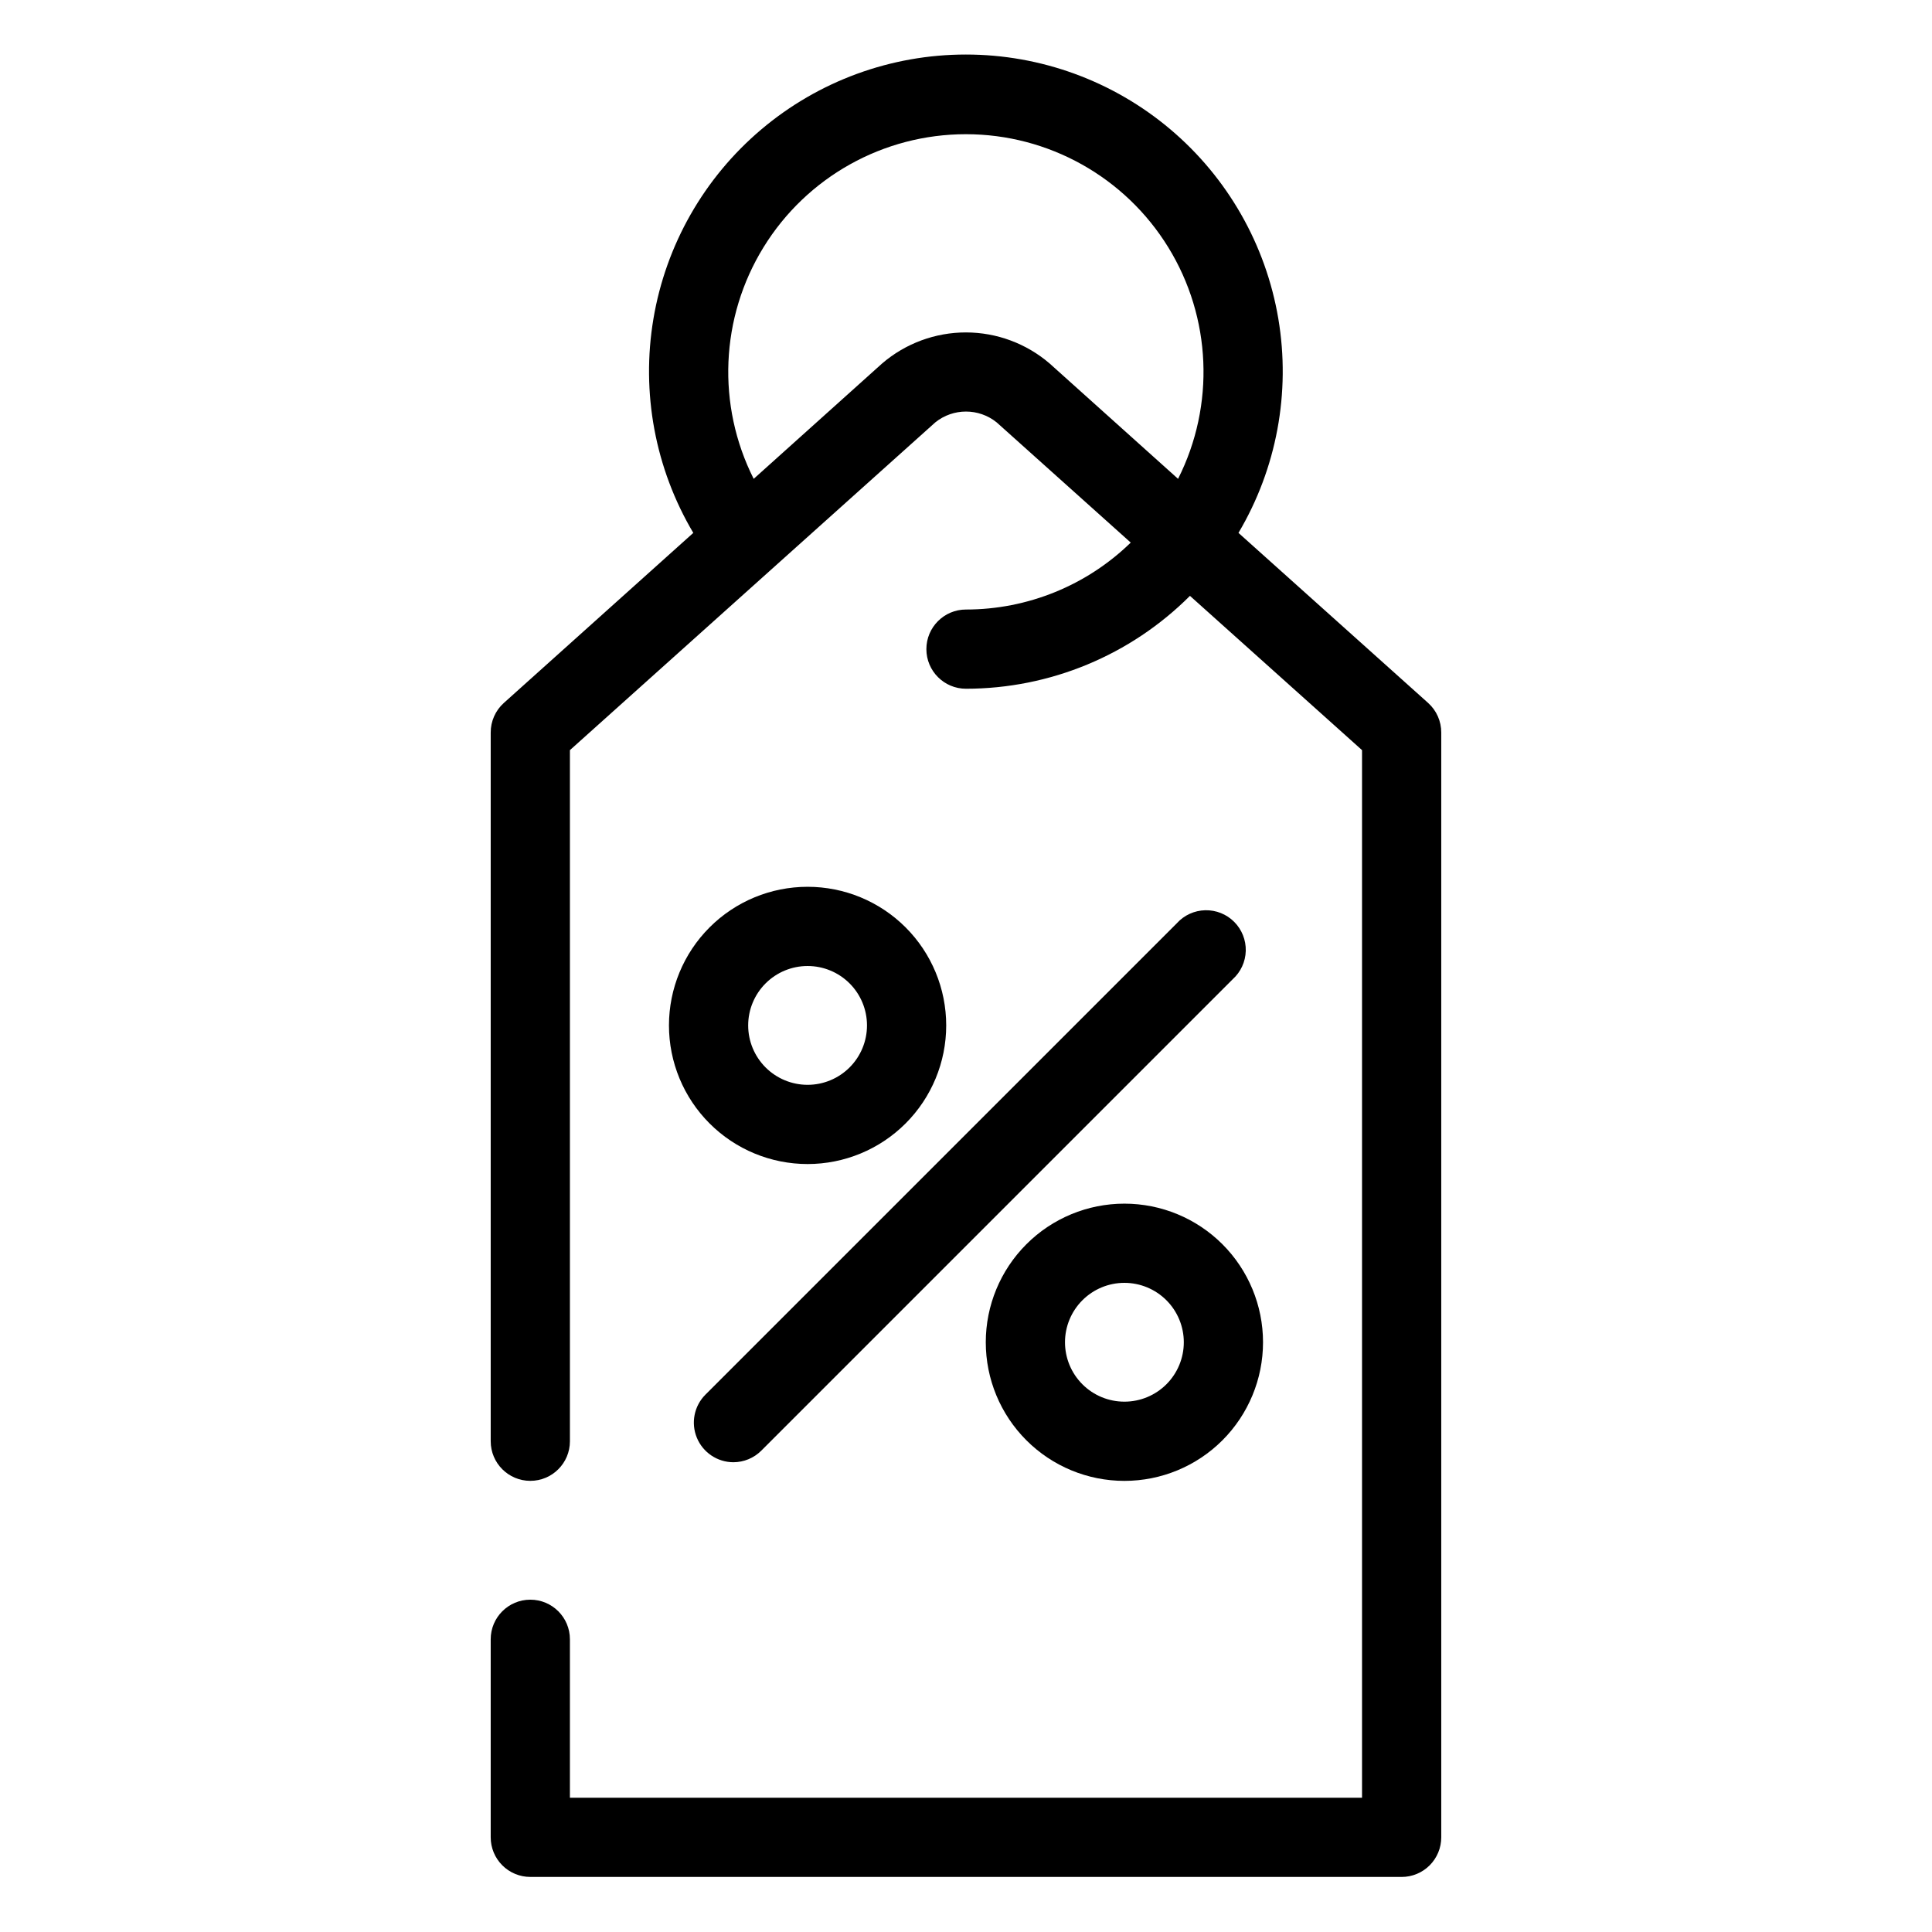
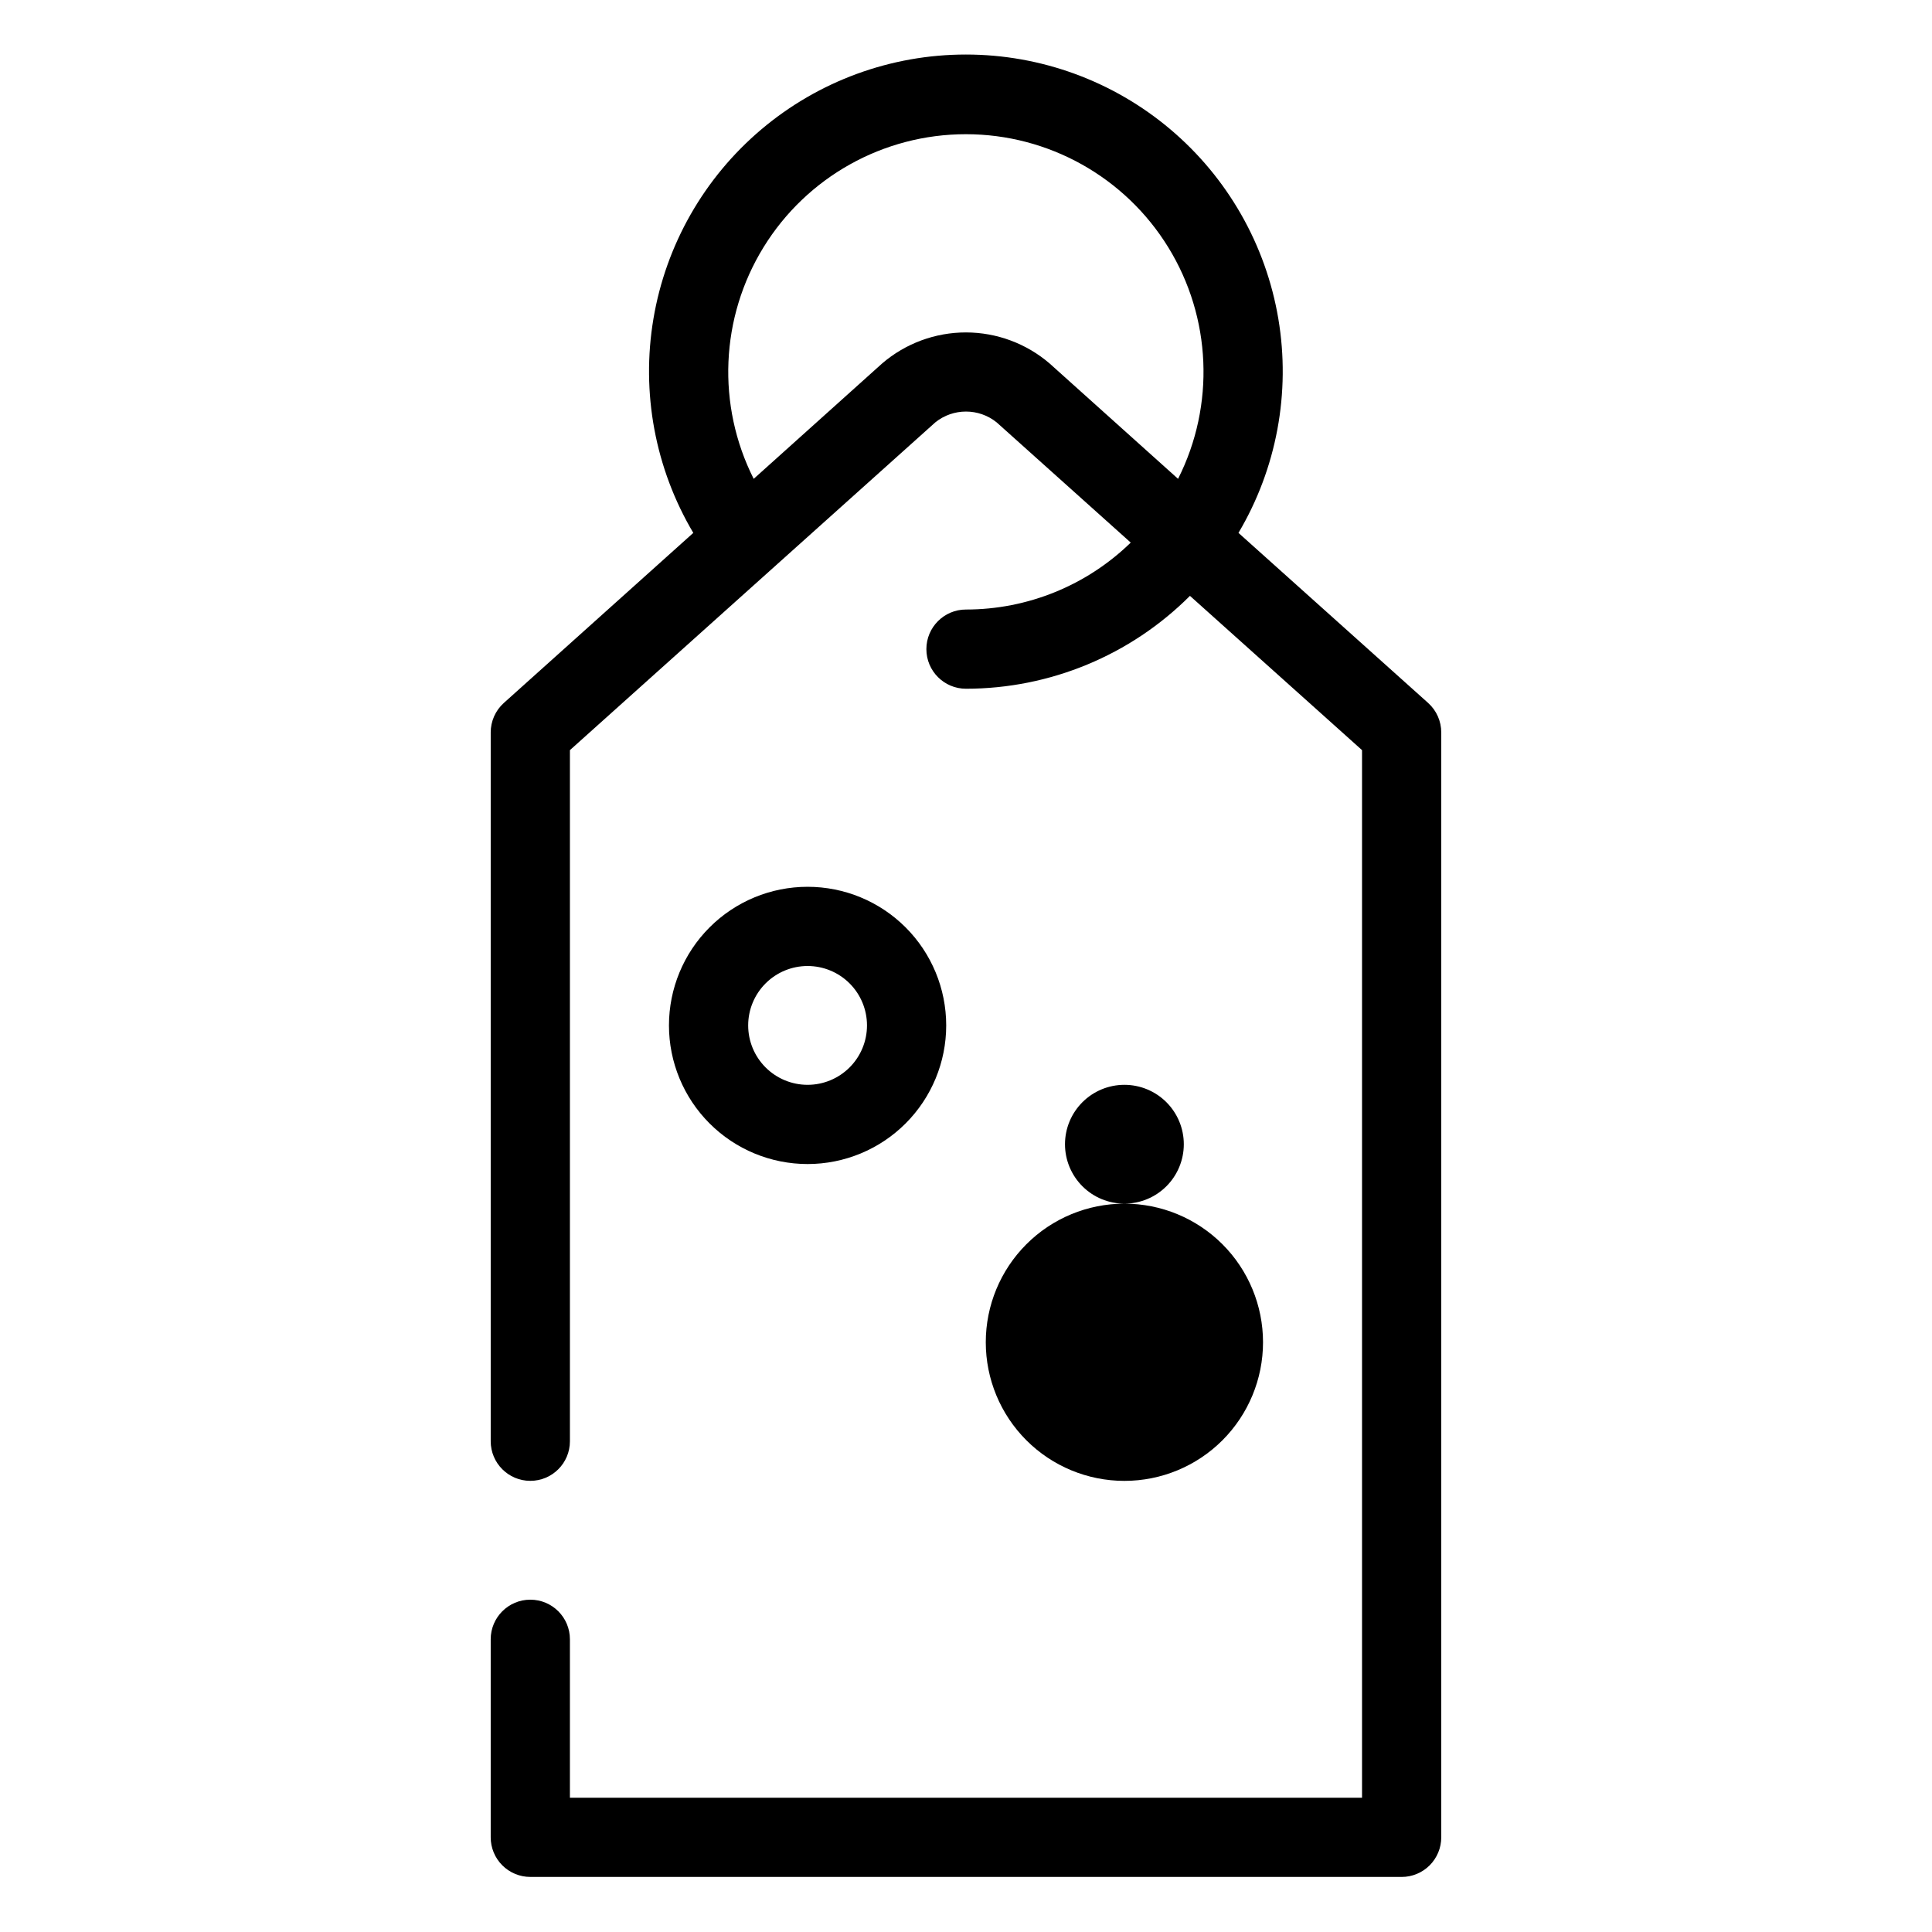
<svg xmlns="http://www.w3.org/2000/svg" fill="#000000" width="800px" height="800px" version="1.1" viewBox="144 144 512 512">
  <g>
    <path d="m284.54 641.41h230.91c2.785 0 5.457-1.105 7.422-3.074 1.969-1.969 3.074-4.637 3.074-7.422v-292.79c0.008-2.981-1.25-5.824-3.461-7.82l-50.277-45.082c10.121-17.074 13.859-37.184 10.562-56.758-3.301-19.574-13.426-37.348-28.586-50.164-15.156-12.816-34.363-19.848-54.215-19.848-19.852 0-39.059 7.031-54.215 19.848-15.16 12.816-25.285 30.59-28.586 50.164-3.301 19.574 0.441 39.684 10.562 56.758l-50.223 45.082c-2.215 1.996-3.473 4.84-3.465 7.82v187.82c0 5.797 4.699 10.496 10.496 10.496s10.496-4.699 10.496-10.496v-183.15l96.824-86.855c4.75-3.828 11.523-3.828 16.27 0l35.527 31.855c-11.688 11.375-27.352 17.738-43.66 17.738-5.797 0-10.496 4.699-10.496 10.496s4.699 10.496 10.496 10.496c22.266-0.012 43.613-8.863 59.355-24.613l45.602 40.883v277.62h-209.92v-41.984c0-5.797-4.699-10.496-10.496-10.496s-10.496 4.699-10.496 10.496v52.48c0 2.785 1.105 5.453 3.074 7.422s4.637 3.074 7.422 3.074zm93.258-401.11-34.062 30.598c-9.844-19.523-8.855-42.754 2.609-61.371 11.461-18.621 31.762-29.961 53.625-29.961 21.863 0 42.164 11.34 53.625 29.961 11.465 18.617 12.449 41.848 2.606 61.371l-34.008-30.543h0.004c-6.172-5.316-14.047-8.246-22.191-8.258-8.145-0.008-16.023 2.902-22.207 8.203z" />
    <path d="m358.02 379.01c-9.746 0-19.09 3.867-25.977 10.758-6.891 6.891-10.762 16.234-10.762 25.977 0 9.742 3.871 19.086 10.762 25.977 6.887 6.891 16.23 10.762 25.977 10.762 9.742 0 19.086-3.871 25.977-10.762 6.887-6.891 10.758-16.234 10.758-25.977 0-9.742-3.871-19.086-10.758-25.977-6.891-6.891-16.234-10.758-25.977-10.758zm0 52.48c-4.176 0-8.18-1.66-11.133-4.613-2.953-2.953-4.613-6.957-4.613-11.133 0-4.176 1.66-8.18 4.613-11.133 2.953-2.953 6.957-4.609 11.133-4.609s8.18 1.656 11.133 4.609c2.953 2.953 4.609 6.957 4.609 11.133 0 4.176-1.656 8.18-4.609 11.133-2.953 2.953-6.957 4.613-11.133 4.613z" />
-     <path d="m441.98 462.98c-9.746 0-19.09 3.867-25.977 10.758-6.891 6.891-10.762 16.234-10.762 25.977 0 9.742 3.871 19.086 10.762 25.977 6.887 6.891 16.23 10.758 25.977 10.758 9.742 0 19.086-3.867 25.977-10.758 6.887-6.891 10.758-16.234 10.758-25.977 0-9.742-3.871-19.086-10.758-25.977-6.891-6.891-16.234-10.758-25.977-10.758zm0 52.48v-0.004c-4.176 0-8.184-1.656-11.133-4.609-2.953-2.953-4.613-6.957-4.613-11.133 0-4.176 1.66-8.18 4.613-11.133 2.949-2.953 6.957-4.613 11.133-4.613s8.18 1.66 11.133 4.613c2.949 2.953 4.609 6.957 4.609 11.133 0 4.176-1.66 8.18-4.609 11.133-2.953 2.953-6.957 4.609-11.133 4.609z" />
-     <path d="m455.89 388.66-124.96 124.95c-2.981 3-3.871 7.5-2.254 11.41 1.617 3.91 5.422 6.469 9.656 6.488 2.797 0 5.477-1.113 7.449-3.098l124.9-124.9c2.133-1.926 3.383-4.641 3.461-7.516 0.074-2.871-1.031-5.648-3.059-7.684s-4.801-3.152-7.676-3.086c-2.871 0.066-5.59 1.305-7.523 3.434z" />
+     <path d="m441.98 462.98c-9.746 0-19.09 3.867-25.977 10.758-6.891 6.891-10.762 16.234-10.762 25.977 0 9.742 3.871 19.086 10.762 25.977 6.887 6.891 16.23 10.758 25.977 10.758 9.742 0 19.086-3.867 25.977-10.758 6.887-6.891 10.758-16.234 10.758-25.977 0-9.742-3.871-19.086-10.758-25.977-6.891-6.891-16.234-10.758-25.977-10.758zv-0.004c-4.176 0-8.184-1.656-11.133-4.609-2.953-2.953-4.613-6.957-4.613-11.133 0-4.176 1.66-8.18 4.613-11.133 2.949-2.953 6.957-4.613 11.133-4.613s8.18 1.66 11.133 4.613c2.949 2.953 4.609 6.957 4.609 11.133 0 4.176-1.66 8.18-4.609 11.133-2.953 2.953-6.957 4.609-11.133 4.609z" />
  </g>
</svg>